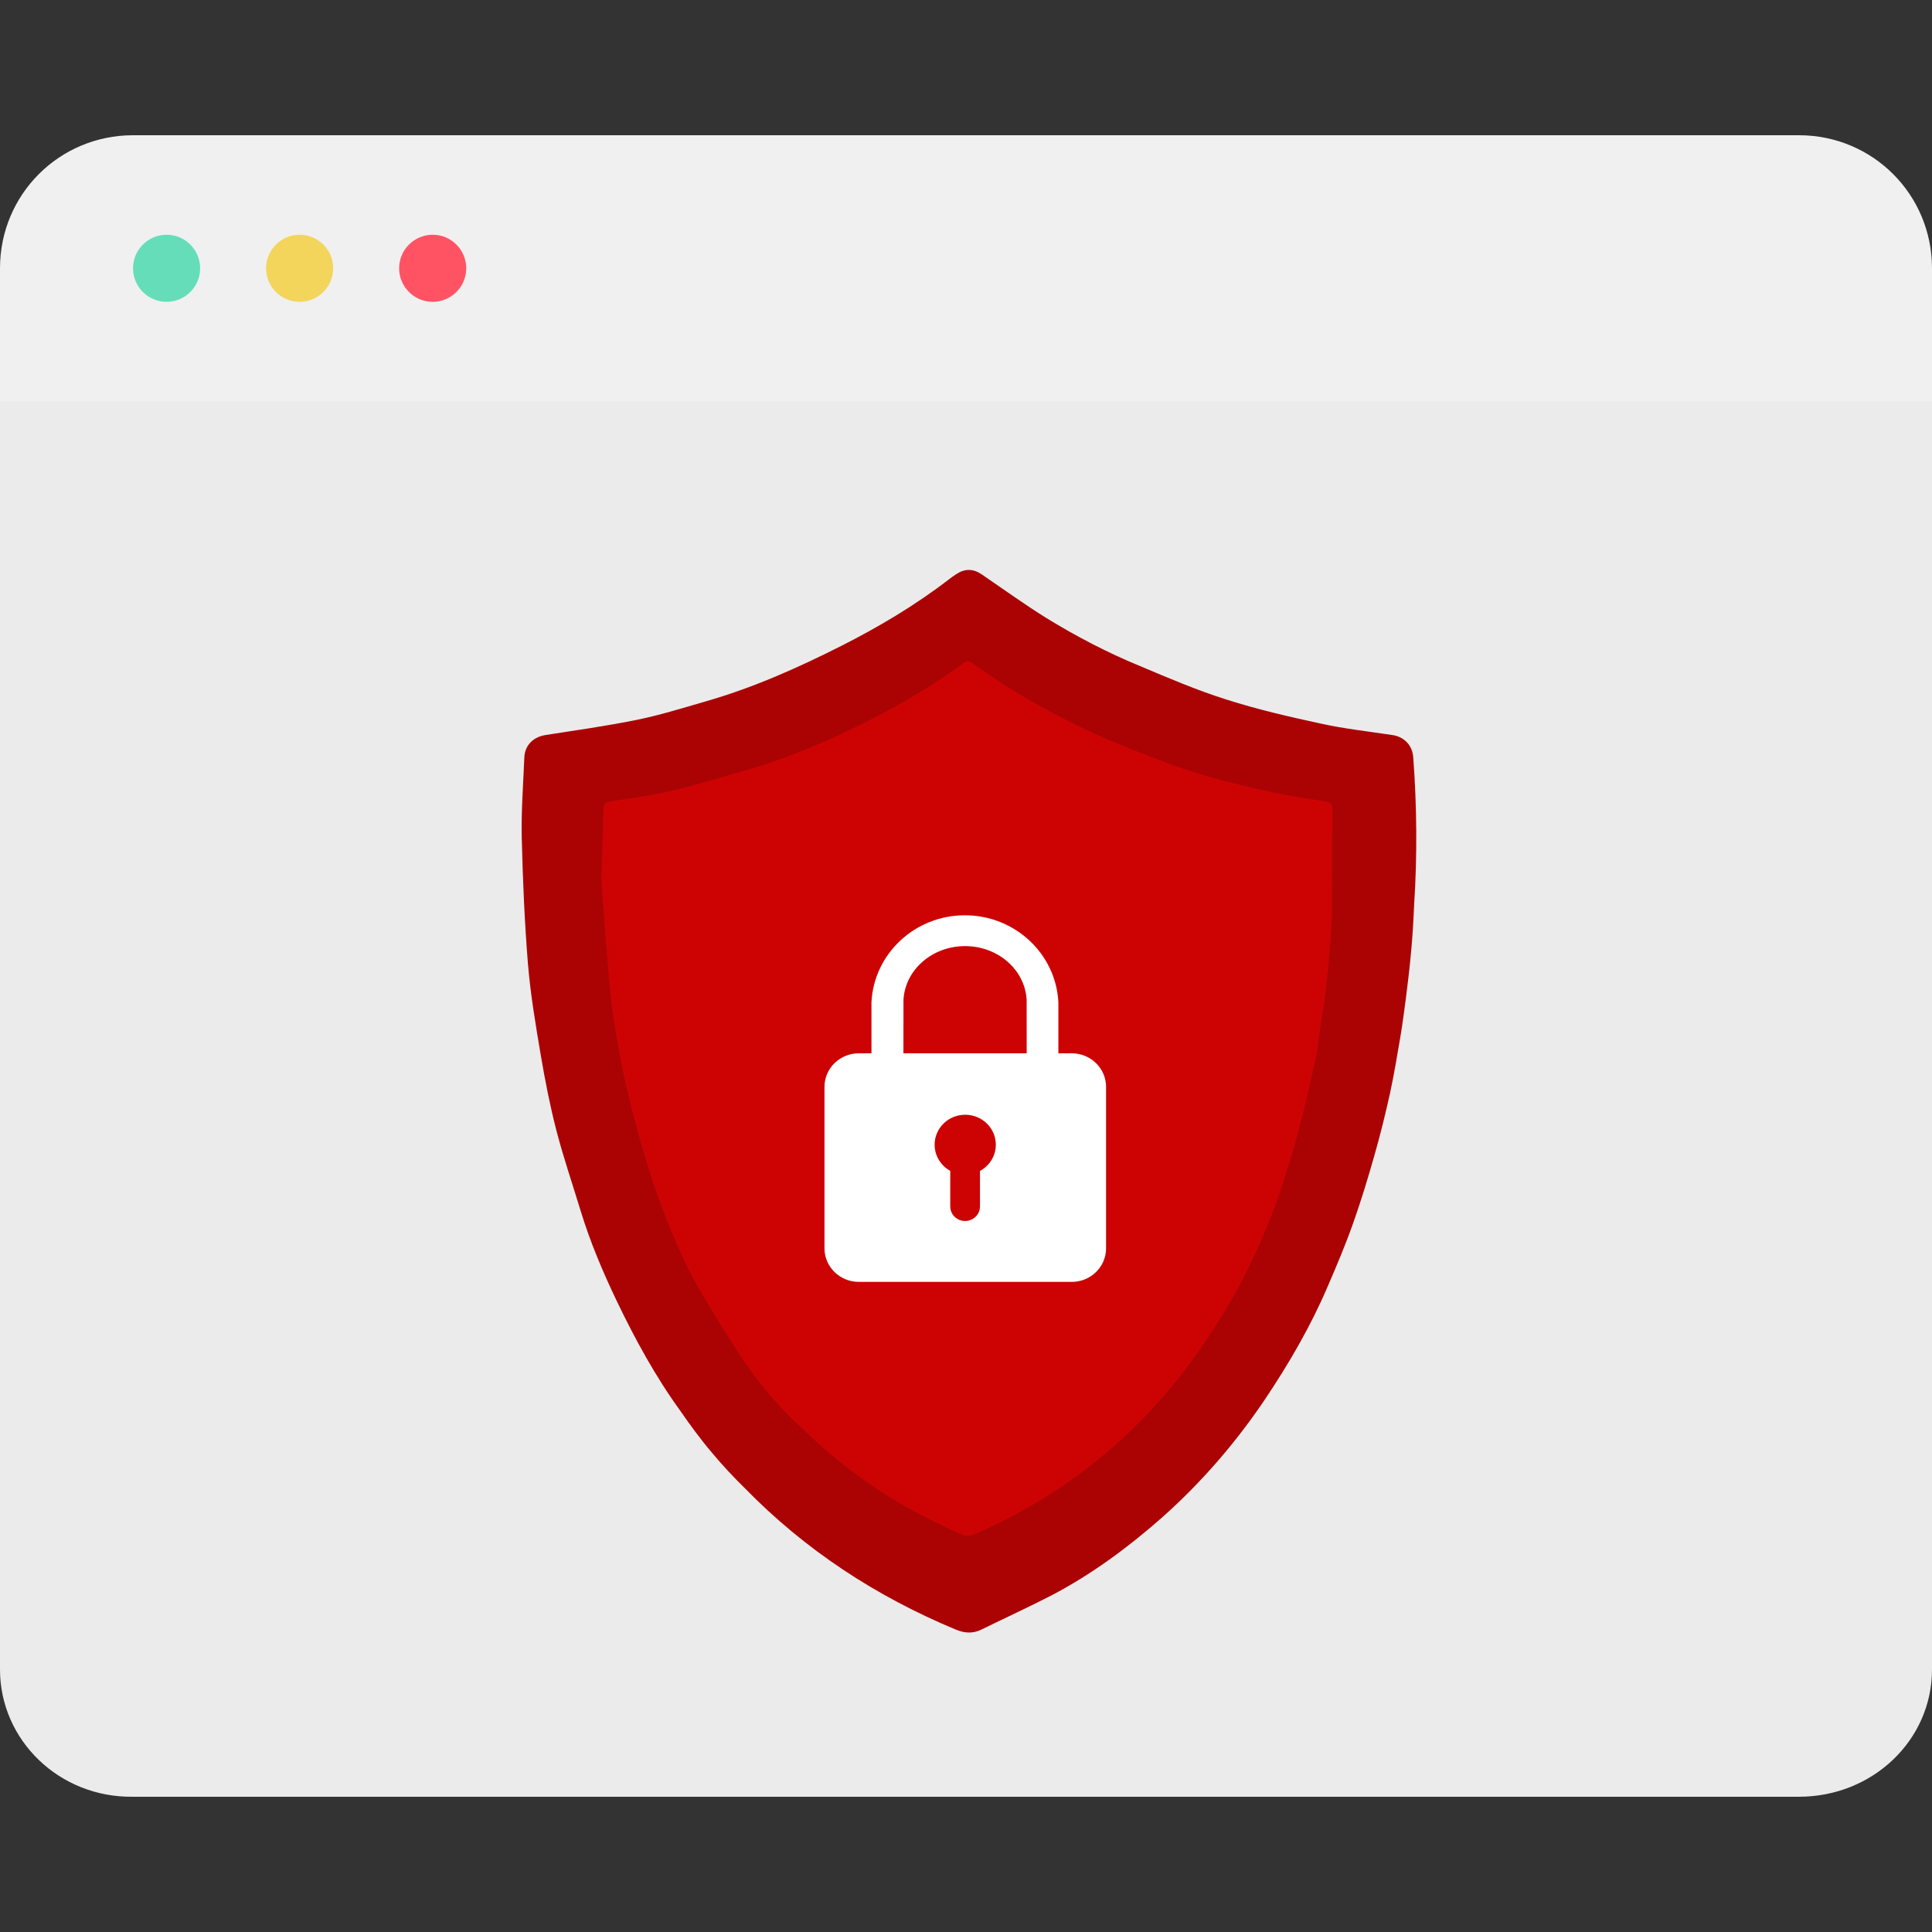
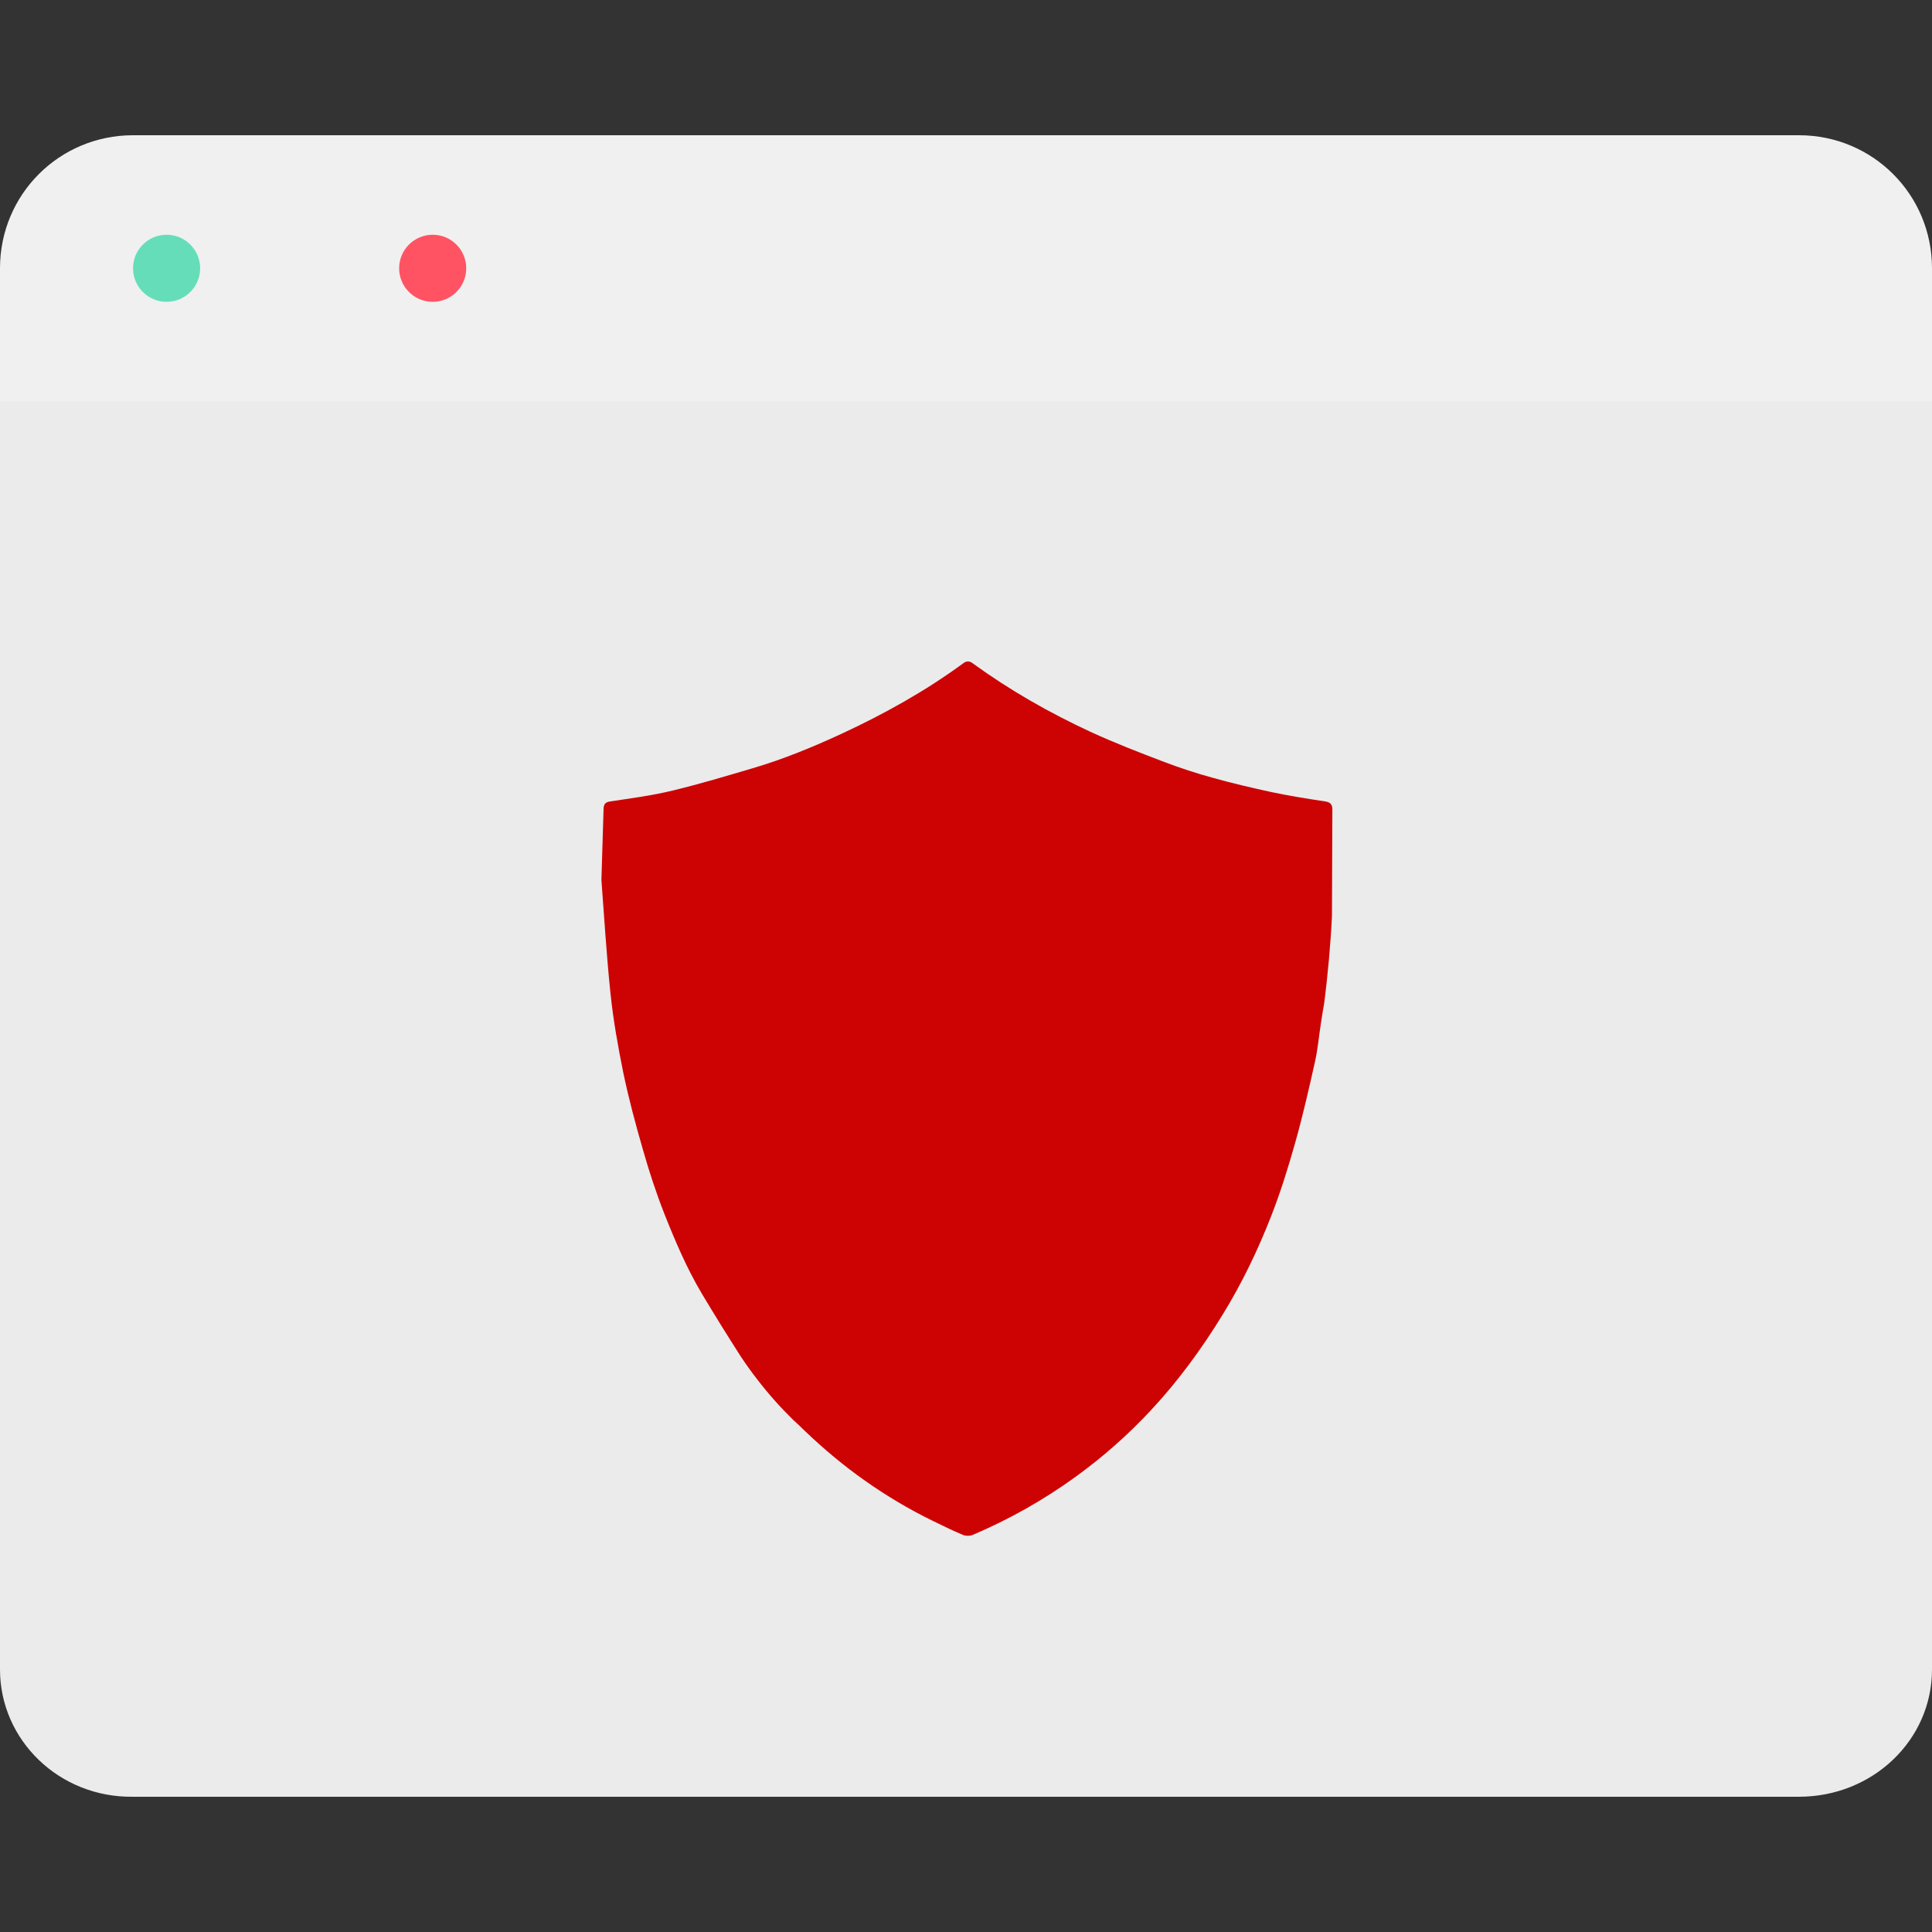
<svg xmlns="http://www.w3.org/2000/svg" width="200" height="200" viewBox="0 0 200 200" fill="none">
  <rect x="0" y="0" width="200" height="200" fill="#333333" stroke="none" />
  <path fill-rule="evenodd" clip-rule="evenodd" d="M200 41V172.827C200 180.132 193.866 185.998 186.227 185.998H13.773C6.134 186.109 0 180.132 0 172.827V41H200Z" fill="#EBEBEB" />
  <path fill-rule="evenodd" clip-rule="evenodd" d="M200 27.773V41.546H0V27.773C0 20.134 6.134 14 13.773 14H186.227C193.866 14 200 20.134 200 27.773Z" fill="#F0F0F0" />
  <path d="M17.246 31.245C19.163 31.245 20.718 29.691 20.718 27.773C20.718 25.855 19.163 24.301 17.246 24.301C15.328 24.301 13.773 25.855 13.773 27.773C13.773 29.691 15.328 31.245 17.246 31.245Z" fill="#65DDB9" />
-   <path d="M31.019 31.245C32.936 31.245 34.491 29.691 34.491 27.773C34.491 25.855 32.936 24.301 31.019 24.301C29.101 24.301 27.546 25.855 27.546 27.773C27.546 29.691 29.101 31.245 31.019 31.245Z" fill="#F3D55B" />
  <path d="M44.792 31.245C46.709 31.245 48.264 29.691 48.264 27.773C48.264 25.855 46.709 24.301 44.792 24.301C42.874 24.301 41.319 25.855 41.319 27.773C41.319 29.691 42.874 31.245 44.792 31.245Z" fill="#FF5364" />
-   <path d="M146.3 78.403C146.211 77.159 145.366 76.271 144.145 76.093C141.679 75.715 139.19 75.449 136.769 74.915C133.481 74.204 130.193 73.449 126.993 72.427C123.95 71.472 120.995 70.206 118.04 68.961C114.686 67.584 111.442 65.895 108.332 63.985C106.043 62.563 103.866 60.986 101.622 59.453C100.734 58.853 99.867 58.853 99.001 59.431C98.734 59.608 98.49 59.764 98.245 59.964C94.757 62.652 90.981 64.896 87.07 66.873C82.538 69.161 77.895 71.227 72.985 72.627C70.608 73.316 68.253 74.049 65.831 74.538C62.743 75.16 59.589 75.604 56.456 76.093C55.212 76.293 54.346 77.137 54.279 78.381C54.168 81.18 53.946 83.98 54.012 86.779C54.123 91.133 54.301 95.488 54.657 99.82C54.923 102.997 55.456 106.13 55.989 109.284C56.434 111.906 56.945 114.505 57.611 117.082C58.344 119.882 59.278 122.614 60.122 125.391C61.099 128.59 62.41 131.679 63.854 134.7C65.765 138.677 67.875 142.542 70.475 146.119C71.408 147.474 72.474 148.941 73.74 150.429C74.874 151.784 76.007 152.984 77.073 154.028C83.338 160.449 90.669 165.248 98.934 168.691C99.845 169.069 100.689 169.136 101.6 168.691C103.999 167.514 106.421 166.403 108.798 165.181C112.975 163.004 116.729 160.227 120.24 157.139C124.327 153.517 127.904 149.385 130.97 144.831C133.436 141.143 135.68 137.299 137.435 133.189C138.368 131.034 139.279 128.879 140.057 126.68C140.879 124.369 141.59 122.037 142.256 119.682C142.878 117.527 143.411 115.349 143.9 113.15C144.322 111.173 144.656 109.173 144.989 107.196C145.211 105.885 145.366 104.574 145.522 103.464C145.722 101.886 145.922 100.242 146.077 98.531C146.233 96.865 146.322 95.266 146.388 93.71C146.722 88.579 146.677 83.491 146.3 78.403ZM141.99 93.333C141.901 94.932 141.79 96.576 141.634 98.265C141.479 100.042 141.279 101.775 141.056 103.419C140.923 104.152 140.812 104.93 140.701 105.663C140.479 107.085 140.346 108.551 140.035 109.973C139.346 113.083 138.635 116.171 137.768 119.237C136.969 122.103 136.08 124.947 134.991 127.724C133.481 131.59 131.659 135.344 129.504 138.921C127.105 142.853 124.394 146.541 121.239 149.918C118.618 152.74 115.73 155.272 112.619 157.516C108.954 160.16 105.044 162.382 100.867 164.137C100.556 164.27 100.089 164.292 99.756 164.159C98.579 163.67 97.423 163.093 96.268 162.537C90.847 159.871 85.96 156.406 81.605 152.229C81.183 151.807 80.739 151.407 80.294 151.007C78.961 149.696 77.584 148.163 76.184 146.386C75.473 145.475 74.829 144.564 74.251 143.698C72.741 141.298 71.23 138.899 69.786 136.477C68.075 133.611 66.787 130.546 65.565 127.457C64.609 125.036 63.81 122.548 63.077 120.037C62.232 117.127 61.455 114.216 60.833 111.262C60.211 108.24 59.677 105.196 59.366 102.131C58.878 97.598 58.633 93.044 58.322 89.201C58.411 86.024 58.5 83.535 58.567 81.069C58.589 80.603 58.7 80.314 59.278 80.203C61.721 79.825 64.187 79.514 66.587 78.937C69.63 78.203 72.652 77.293 75.651 76.404C79.161 75.36 82.538 73.982 85.849 72.449C90.714 70.183 95.424 67.584 99.756 64.385C100.156 64.096 100.467 64.118 100.845 64.407C105.066 67.473 109.576 70.05 114.308 72.227C117.085 73.493 119.929 74.604 122.795 75.693C124.616 76.382 126.482 76.981 128.371 77.515C130.57 78.137 132.792 78.648 135.036 79.136C137.058 79.559 139.101 79.892 141.123 80.181C141.767 80.27 142.012 80.492 142.012 81.136C142.012 85.202 141.99 89.267 141.99 93.333Z" fill="#AB0303" />
-   <path d="M81.792 72.91L56.635 79.126V90.964L60.482 119.673L72.025 143.942L86.527 159.628L100.733 166.731L111.684 160.812L130.626 142.758L139.505 119.673L143.944 99.251V78.238L126.778 75.87L108.428 66.399L99.549 62.256L81.792 72.91Z" fill="#AB0303" />
  <path d="M137.927 83.814C137.905 87.502 137.905 91.168 137.883 94.856C137.816 96.3 137.705 97.788 137.572 99.321C137.416 100.943 137.261 102.498 137.061 103.987C136.927 104.653 136.839 105.342 136.728 106.008C136.528 107.297 136.416 108.63 136.128 109.896C135.506 112.696 134.861 115.517 134.084 118.272C133.351 120.871 132.551 123.448 131.573 125.937C130.196 129.447 128.574 132.824 126.597 136.045C124.42 139.6 121.976 142.954 119.132 145.998C116.755 148.553 114.156 150.841 111.334 152.885C108.024 155.285 104.469 157.284 100.715 158.884C100.426 159.017 100.004 159.017 99.715 158.906C98.648 158.462 97.604 157.951 96.56 157.44C91.65 155.04 87.251 151.908 83.297 148.109C82.919 147.731 82.519 147.353 82.119 146.998C80.92 145.82 79.653 144.443 78.409 142.821C77.765 141.999 77.187 141.177 76.654 140.377C75.277 138.222 73.921 136.045 72.611 133.846C71.078 131.246 69.9 128.491 68.79 125.692C67.923 123.493 67.19 121.249 66.546 118.983C65.79 116.361 65.079 113.717 64.524 111.051C63.968 108.319 63.48 105.564 63.191 102.787C62.769 98.699 62.524 94.567 62.258 91.101C62.347 88.213 62.413 85.991 62.48 83.747C62.502 83.325 62.591 83.059 63.124 82.97C65.324 82.637 67.568 82.348 69.723 81.815C72.477 81.148 75.21 80.326 77.92 79.526C81.097 78.593 84.163 77.327 87.14 75.949C91.539 73.906 95.782 71.551 99.715 68.662C100.07 68.396 100.359 68.418 100.692 68.662C104.514 71.439 108.601 73.772 112.867 75.749C115.377 76.905 117.955 77.904 120.532 78.882C122.176 79.504 123.864 80.059 125.575 80.526C127.552 81.081 129.574 81.548 131.596 81.992C133.417 82.37 135.261 82.681 137.105 82.948C137.705 83.037 137.927 83.236 137.927 83.814Z" fill="#CD0303" />
-   <path d="M110.95 109.039H109.563V103.743C109.305 98.732 105.064 94.75 99.886 94.75C94.707 94.75 90.472 98.732 90.214 103.743V109.039H88.9C86.94 109.039 85.35 110.595 85.35 112.515V129.224C85.35 131.143 86.94 132.7 88.9 132.7H110.95C112.911 132.7 114.5 131.143 114.5 129.224V112.515C114.5 110.595 112.911 109.039 110.95 109.039ZM93.528 103.501C93.696 100.404 96.488 97.94 99.903 97.94C103.318 97.94 106.109 100.404 106.277 103.501L106.283 109.039H93.522L93.528 103.501ZM101.447 121.216V124.89C101.447 125.72 100.762 126.397 99.908 126.397C99.055 126.397 98.369 125.72 98.369 124.89V121.205C97.403 120.671 96.752 119.66 96.752 118.499C96.752 116.788 98.167 115.397 99.919 115.397C101.666 115.397 103.087 116.783 103.087 118.499C103.087 119.67 102.424 120.688 101.447 121.216Z" fill="white" />
</svg>